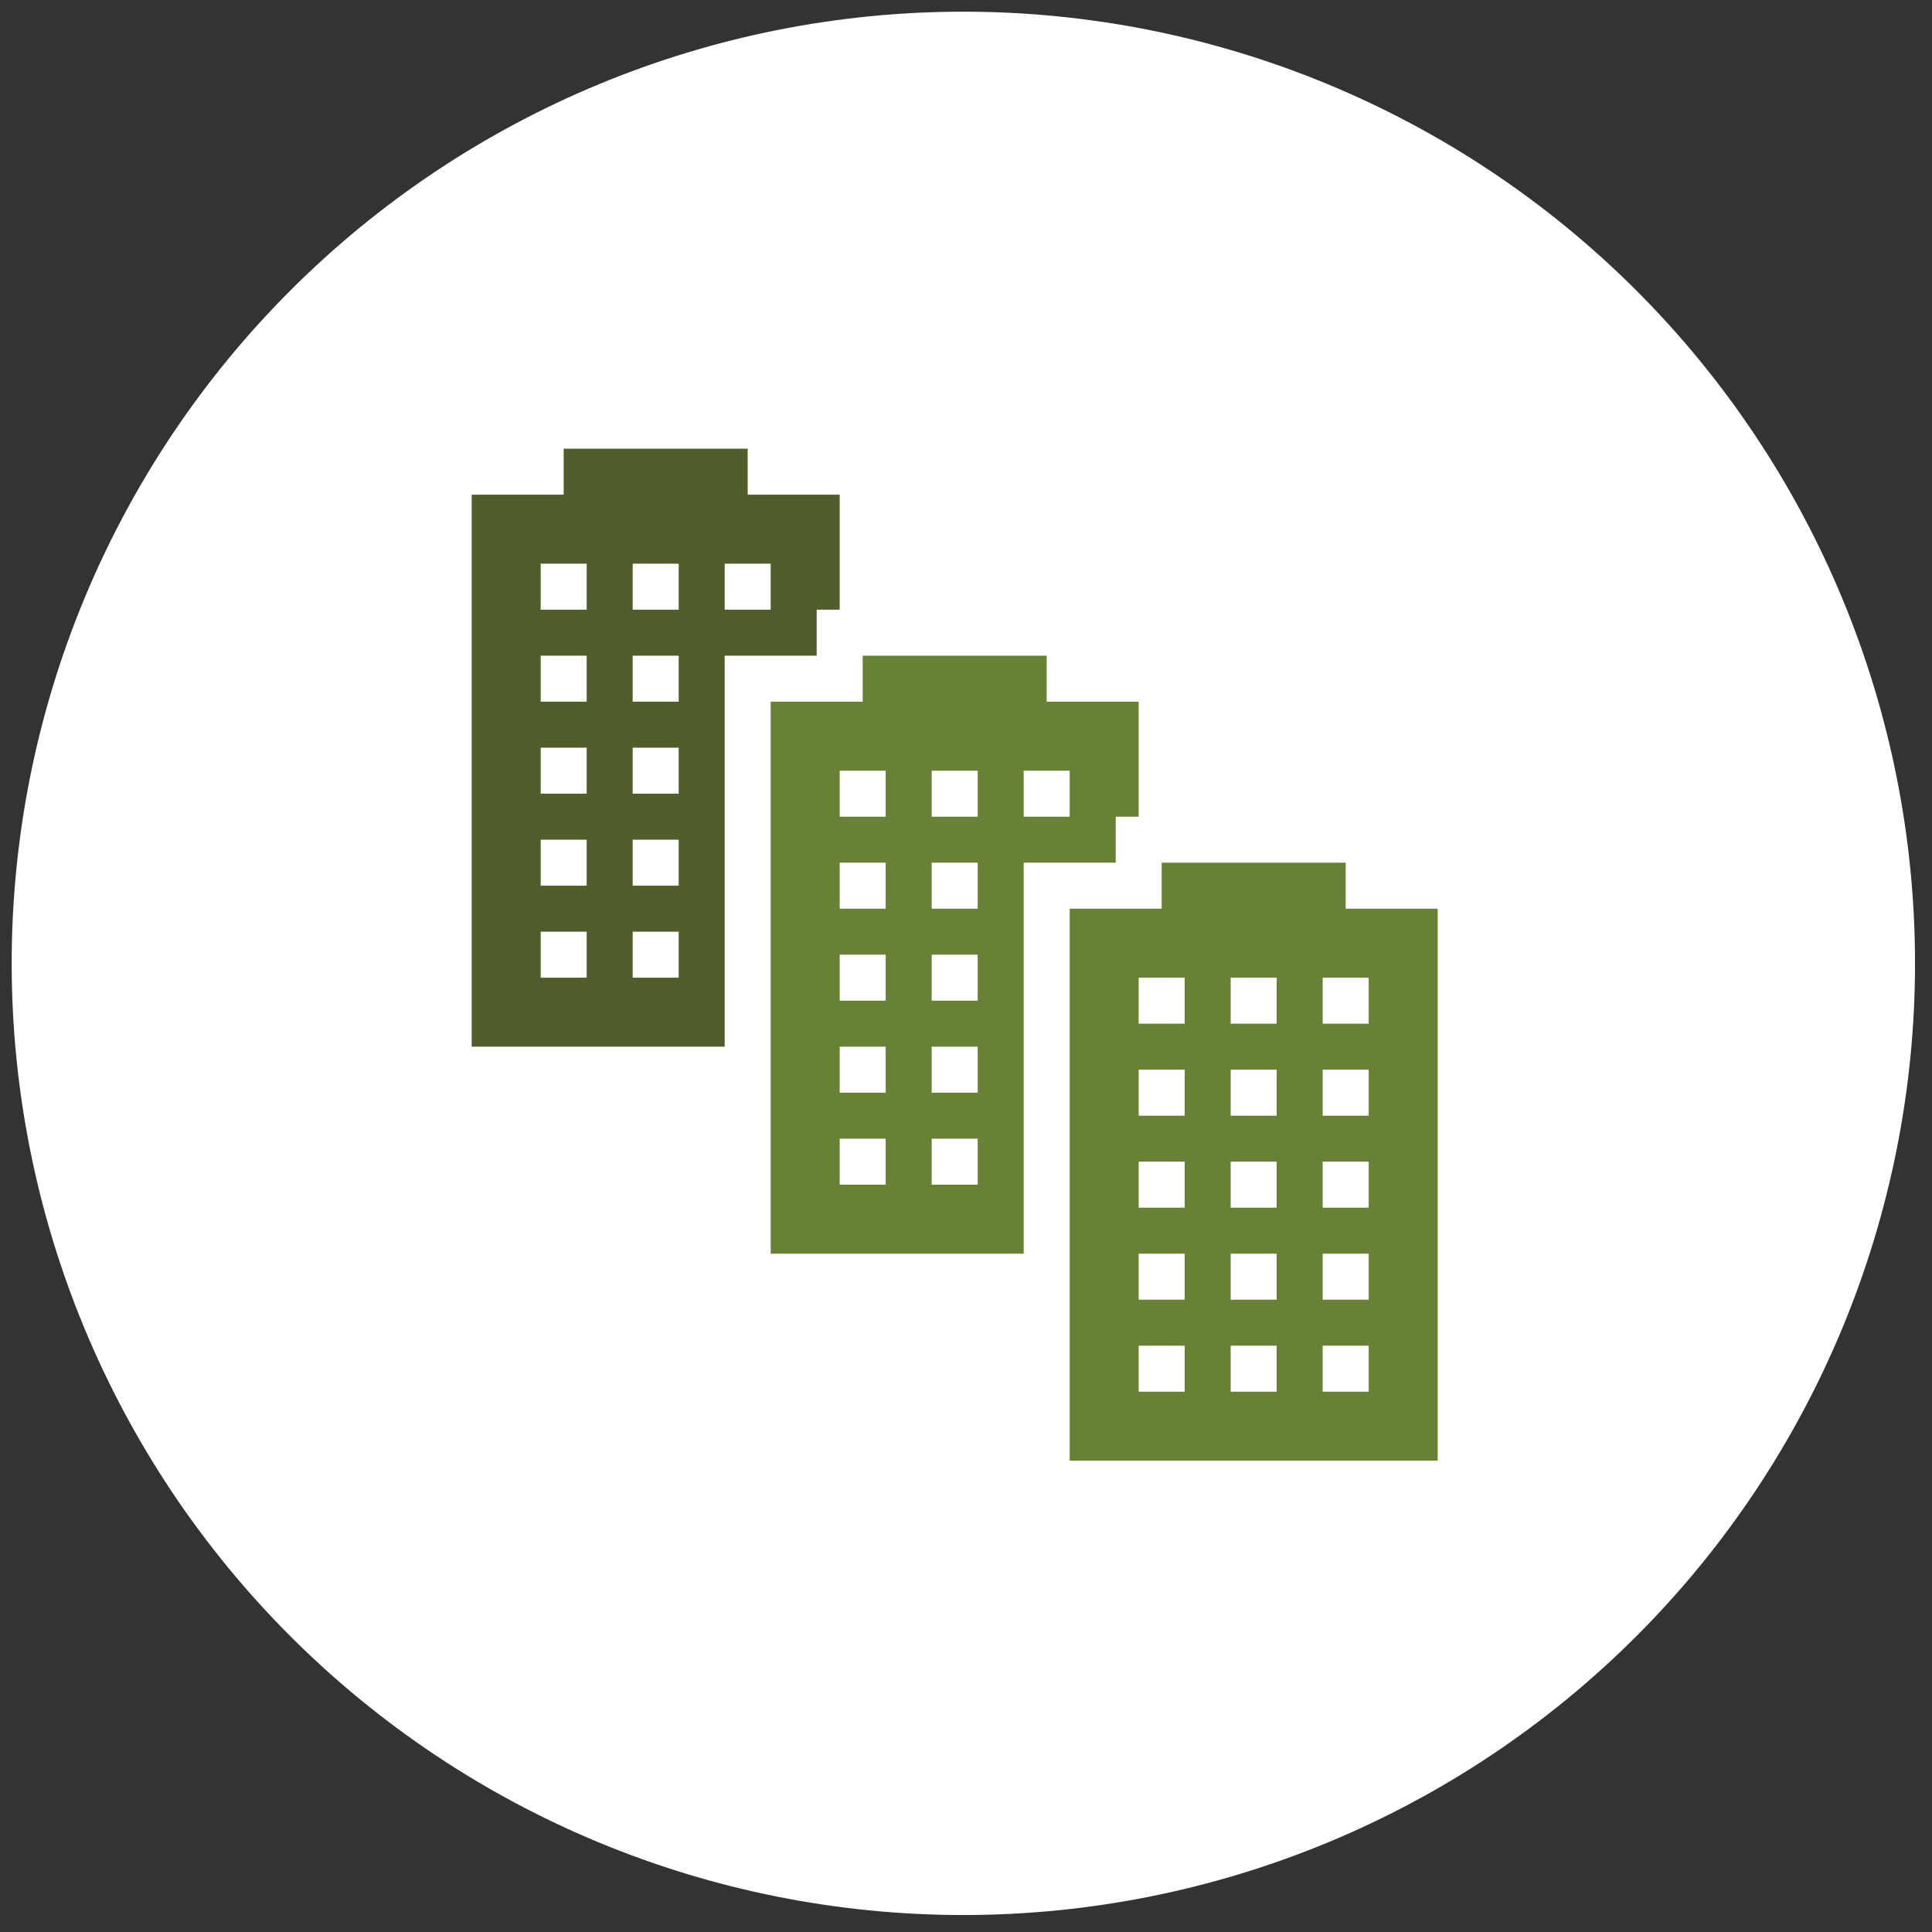
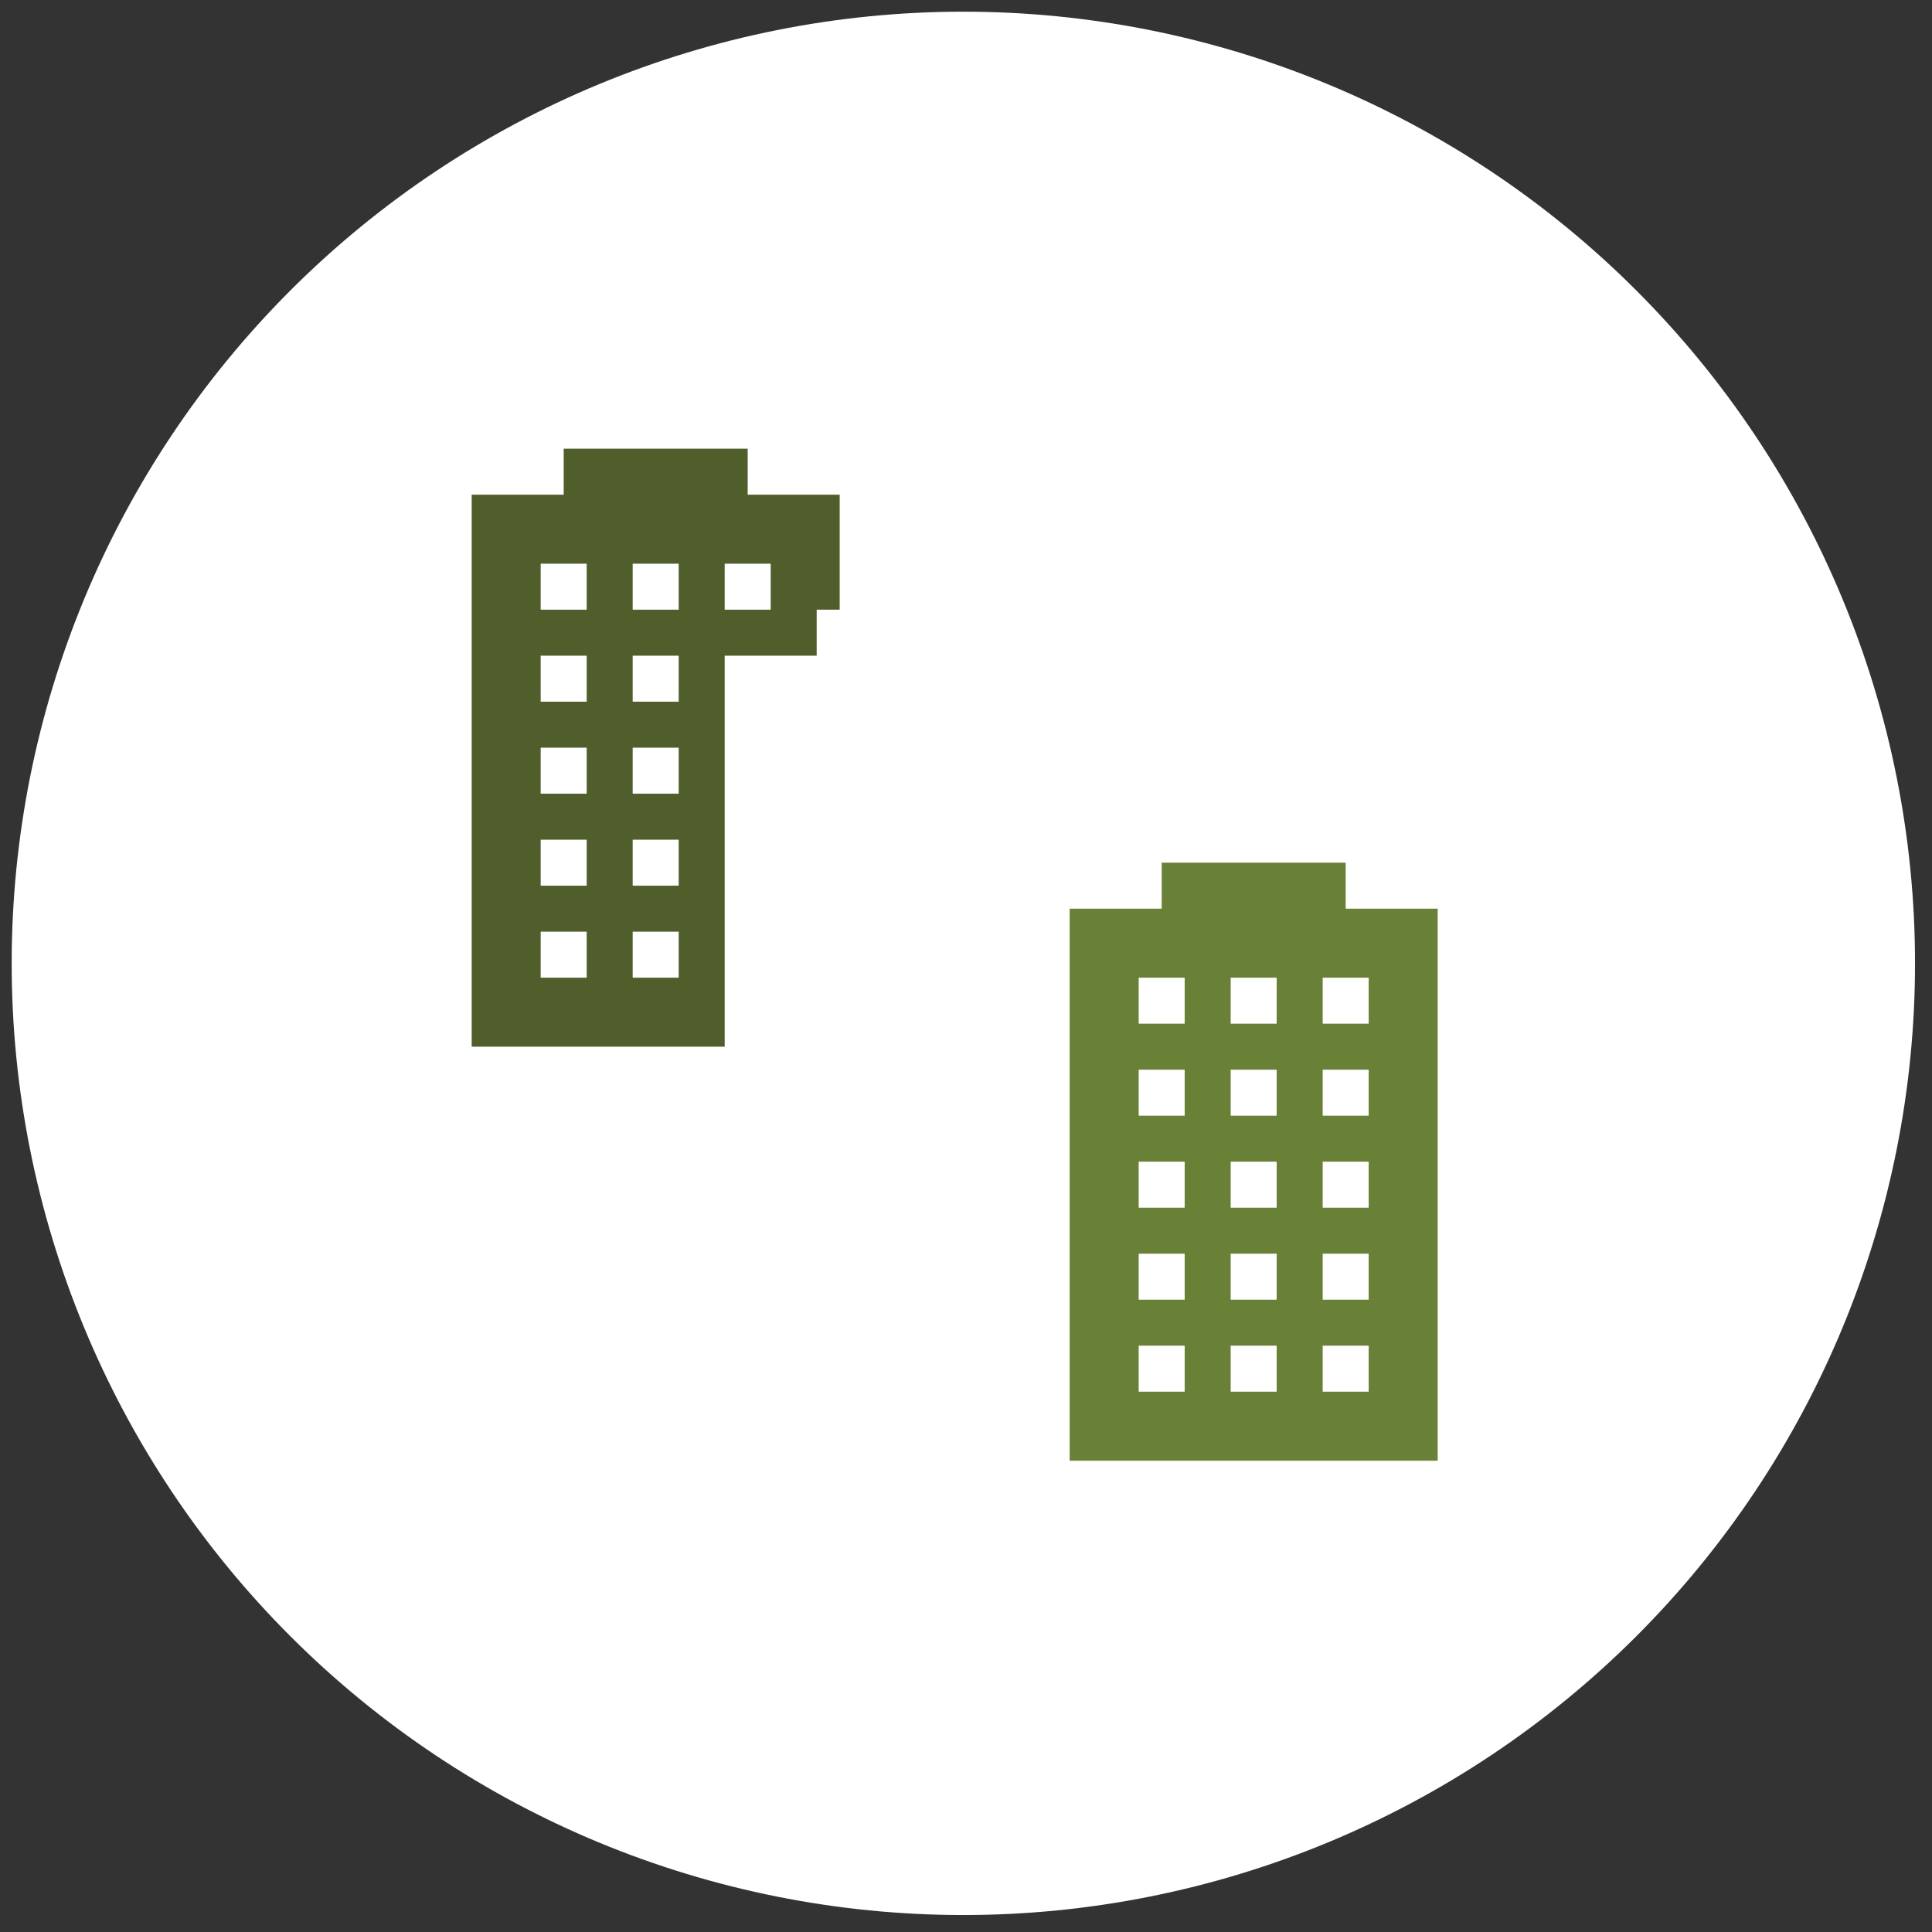
<svg xmlns="http://www.w3.org/2000/svg" width="84" height="84" viewBox="0 0 84 84" fill="none">
  <rect x="0" y="0" width="84" height="84" fill="#333333" stroke="none" />
  <g clip-path="url(#clip0_20_6087)">
    <g clip-path="url(#clip1_20_6087)">
      <path d="M41.885 83.262C52.859 83.262 63.383 78.903 71.143 71.143C78.903 63.383 83.262 52.859 83.262 41.885C83.262 30.911 78.903 20.387 71.143 12.627C63.383 4.867 52.859 0.508 41.885 0.508C30.911 0.508 20.387 4.867 12.627 12.627C4.867 20.387 0.508 30.911 0.508 41.885C0.508 52.859 4.867 63.383 12.627 71.143C20.387 78.903 30.911 83.262 41.885 83.262Z" fill="white" />
      <path d="M32.508 21.508V19.508H24.508V21.508H20.508V45.508H31.508V28.508H35.508V26.508H36.508V21.508H32.508ZM29.508 26.508H27.508V24.508H29.508V26.508ZM33.508 26.508H31.508V24.508H33.508V26.508ZM25.508 26.508H23.508V24.508H25.508V26.508ZM29.508 30.508H27.508V28.508H29.508V30.508ZM25.508 30.508H23.508V28.508H25.508V30.508ZM29.508 34.508H27.508V32.508H29.508V34.508ZM25.508 34.508H23.508V32.508H25.508V34.508ZM29.508 38.508H27.508V36.508H29.508V38.508ZM25.508 38.508H23.508V36.508H25.508V38.508ZM29.508 42.508H27.508V40.508H29.508V42.508ZM25.508 42.508H23.508V40.508H25.508V42.508Z" fill="#505E2B" />
-       <path d="M45.508 30.508V28.508H37.508V30.508H33.508V54.508H44.508V37.508H48.508V35.508H49.508V30.508H45.508ZM42.508 35.508H40.508V33.508H42.508V35.508ZM46.508 35.508H44.508V33.508H46.508V35.508ZM38.508 35.508H36.508V33.508H38.508V35.508ZM42.508 39.508H40.508V37.508H42.508V39.508ZM38.508 39.508H36.508V37.508H38.508V39.508ZM42.508 43.508H40.508V41.508H42.508V43.508ZM38.508 43.508H36.508V41.508H38.508V43.508ZM42.508 47.508H40.508V45.508H42.508V47.508ZM38.508 47.508H36.508V45.508H38.508V47.508ZM42.508 51.508H40.508V49.508H42.508V51.508ZM38.508 51.508H36.508V49.508H38.508V51.508Z" fill="#698037" />
      <path d="M58.508 39.508V37.508H50.508V39.508H46.508V63.508H62.508V45.508V39.508H58.508ZM55.508 44.508H53.508V42.508H55.508V44.508ZM59.508 44.508H57.508V42.508H59.508V44.508ZM51.508 44.508H49.508V42.508H51.508V44.508ZM55.508 48.508H53.508V46.508H55.508V48.508ZM51.508 48.508H49.508V46.508H51.508V48.508ZM55.508 52.508H53.508V50.508H55.508V52.508ZM51.508 52.508H49.508V50.508H51.508V52.508ZM55.508 56.508H53.508V54.508H55.508V56.508ZM51.508 56.508H49.508V54.508H51.508V56.508ZM55.508 60.508H53.508V58.508H55.508V60.508ZM59.508 48.508H57.508V46.508H59.508V48.508ZM59.508 52.508H57.508V50.508H59.508V52.508ZM59.508 56.508H57.508V54.508H59.508V56.508ZM59.508 60.508H57.508V58.508H59.508V60.508ZM51.508 60.508H49.508V58.508H51.508V60.508Z" fill="#698037" />
    </g>
  </g>
  <defs>
    <clipPath id="clip0_20_6087">
      <rect width="82.754" height="82.754" fill="white" transform="translate(0.508 0.508)" />
    </clipPath>
    <clipPath id="clip1_20_6087">
      <rect width="82.754" height="82.754" fill="white" transform="translate(0.508 0.508)" />
    </clipPath>
  </defs>
</svg>